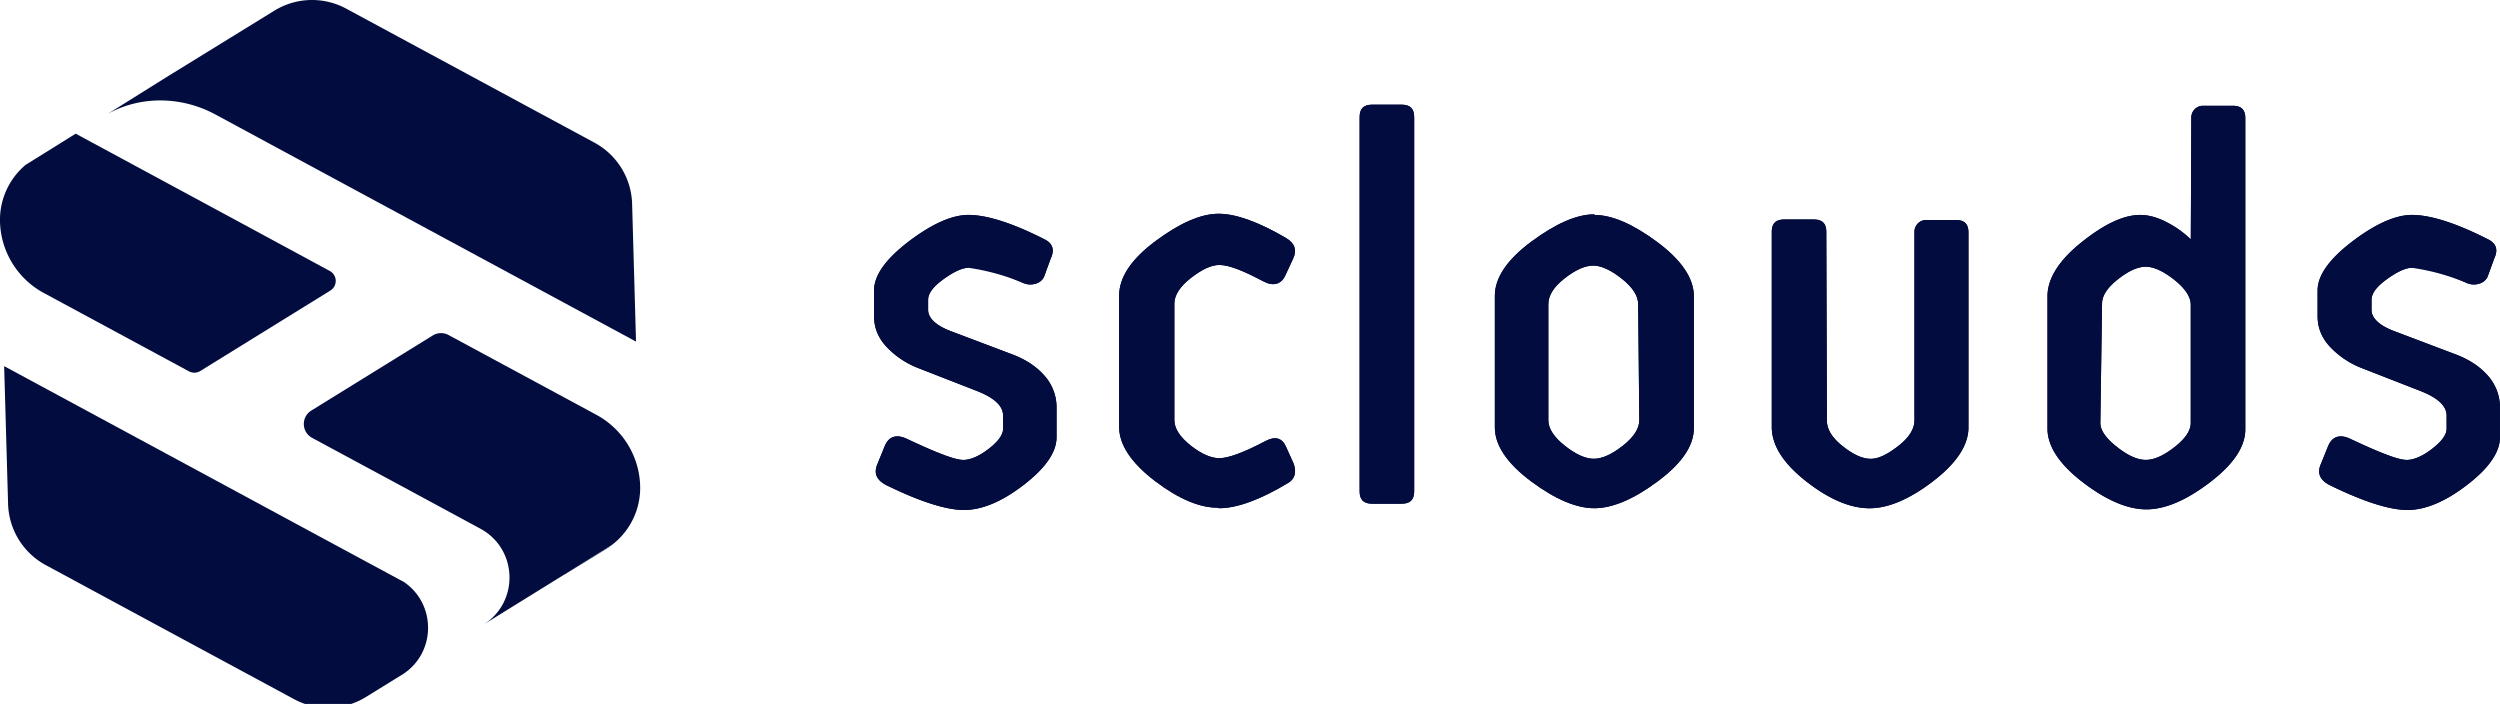
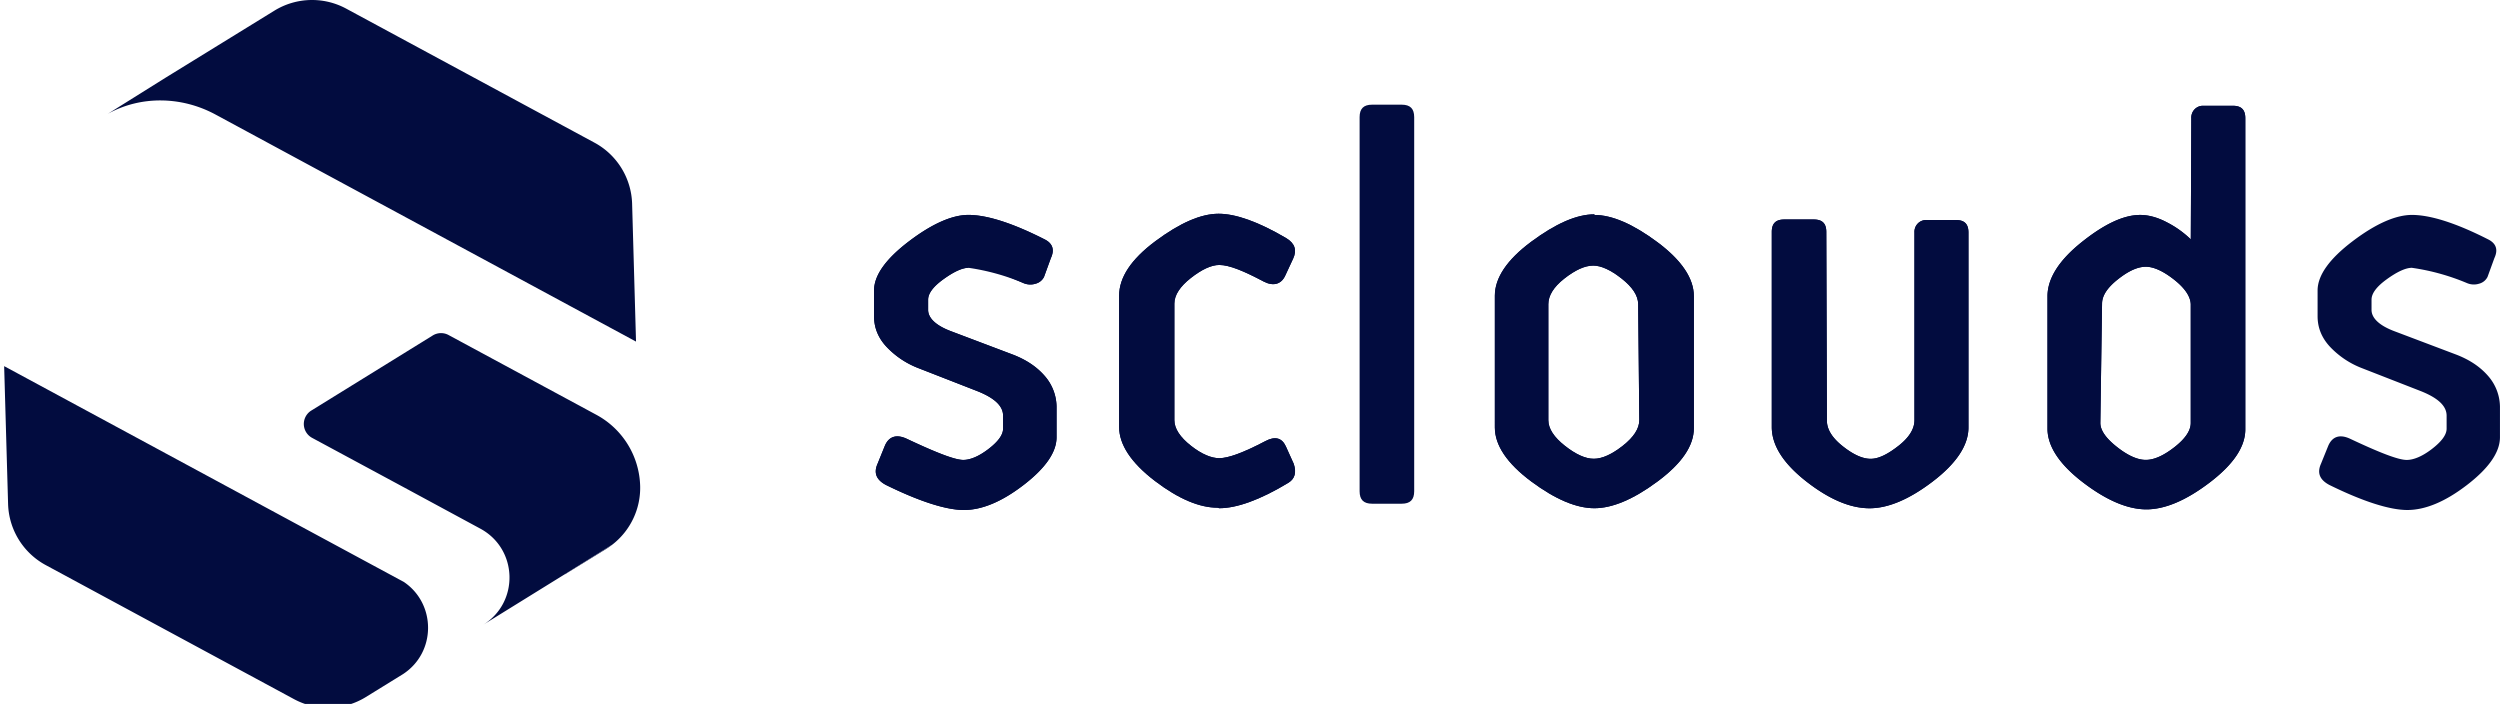
<svg xmlns="http://www.w3.org/2000/svg" id="Layer_1" data-name="Layer 1" viewBox="0 0 1920 540.64">
  <defs>
    <style>.cls-1{fill:#020c3f;}</style>
  </defs>
  <polygon class="cls-1" points="276.52 504.92 276.52 504.92 276.52 504.92 276.52 504.92" />
  <polygon class="cls-1" points="368.89 405.95 313.02 375.78 368.89 405.95 368.89 405.95" />
  <path class="cls-1" d="M82.69,87.49c25.61-14.27,57-13.48,82.78.45l75.91,41,247.09,133.4-3-105.79a55.15,55.15,0,0,0-28.94-47L357.86,56.3l-92-49.68A55.16,55.16,0,0,0,210.71,8.2L127.16,59.67l0,0" />
  <path class="cls-1" d="M433.81,441l.12.06,31.5-19.4a55.22,55.22,0,0,0,4.91-3.44Z" />
  <path class="cls-1" d="M310.25,447l-59.7-32.23-.33-.17L3.19,281.19,6.21,387a55.15,55.15,0,0,0,28.94,47l98.91,53.41,91.75,49.53A55.16,55.16,0,0,0,281,535.31l27.54-17,.91-.55C335.11,501.06,335,463.81,310.25,447Z" />
-   <path class="cls-1" d="M178.91,167.87,58.12,102.66l-38.51,24A55.21,55.21,0,0,0,0,170.39,64.1,64.1,0,0,0,33.63,225l28.79,15.54,82.69,44.64a8.7,8.7,0,0,0,8.7-.25l99.95-61.81a8.69,8.69,0,0,0-.45-15Z" />
  <path class="cls-1" d="M458,318.56l-28.53-15.4-85-45.87a12.1,12.1,0,0,0-12.12.35l-93.24,57.65a12.11,12.11,0,0,0,.62,21L313,375.78,368.89,406c28.88,15.59,30.09,56.58,2.17,73.85L433.81,441l36.53-22.78a55.16,55.16,0,0,0,21.3-45.11A64.1,64.1,0,0,0,458,318.56Z" />
  <path class="cls-1" d="M743.8,205.68c-4.81,0-11.36,3.06-19.21,8.73s-11.79,10.91-11.79,15.72V238c0,6.12,5.68,11.79,17,16.16l48.47,18.33c10,3.93,17.9,9.17,24,16.16a36.55,36.55,0,0,1,9.16,24.88v22.27c0,11.35-8.29,23.57-25.32,36.67s-32.3,19.21-45.84,19.21c-13.09,0-33.17-6.11-59.81-19.21-7.42-3.93-9.6-9.17-6.55-16.15l5.68-14c3-7,8.73-9.17,17-5.24,22.26,10.48,36.67,16.15,43.22,16.15,5.23,0,11.78-2.62,19.21-8.29s11.35-10.92,11.35-15.72v-10c0-7.43-6.55-13.54-19.65-18.78l-45.84-17.89a66.51,66.51,0,0,1-24-16.16c-6.55-7-9.61-14.84-9.61-23.57V223.14c0-11.78,9.17-24.45,27.07-38s33.18-20.08,45.41-20.08c14,0,33.61,6.11,58.5,18.77,6.11,3.06,7.85,7.86,4.8,14.41l-5.24,14.4a10,10,0,0,1-6.55,5.25,13.43,13.43,0,0,1-9.17-.44c-20.95-9.17-34.92-14-41.91-14Z" />
  <path class="cls-1" d="M935,389.91c-13.53,0-29.69-6.55-48-20.52s-27.51-27.94-27.51-41.47V227.07c0-14,9.17-27.94,27.94-41.91s34.93-21,48.46-21c13.1,0,30.56,6.12,52,18.78q9.81,5.9,5.23,15.71L987,211.79c-3.05,6.55-9.17,8.3-16.59,4.37-14.84-7.86-26.19-12.67-34-12.67-6.11,0-13.54,3.5-21.83,10s-12.66,13.1-12.66,19.64v89.5c0,6.55,4.37,13.1,12.66,19.65s15.72,9.6,21.83,9.6q10.47,0,35.36-13.09,11.13-5.91,15.72,3.92l6.11,13.54q3.27,9.82-3.93,14.4c-22.27,13.54-40.16,19.65-53.26,19.65Z" />
-   <path class="cls-1" d="M1086.1,377.25c0,6.55-3.06,9.6-9.61,9.6h-22.7c-6.55,0-9.61-3.05-9.61-9.6V90c0-6.55,3.06-9.61,9.61-9.61h22.7c6.55,0,9.61,3.06,9.61,9.61Z" />
  <path class="cls-1" d="M1224.49,165.08q20.31,0,48.46,20.95c18.77,14,27.94,27.94,27.94,41.48V328.79c0,13.54-9.17,27.07-27.94,41s-34.92,20.52-48.46,20.52-29.68-6.55-48.45-20.52-28-27.94-28-41.47V227.07c0-13.53,9.17-27.5,28-41.47s34.92-21,48.45-21Zm33.62,68.54c0-6.55-4.36-13.1-12.66-19.65s-15.72-10-21.83-10c-6.55,0-14,3.5-22.26,10s-12.23,13.1-12.23,19.65v89.06c0,6.55,4.37,13.1,12.66,19.65s15.72,10,22.26,10,14-3.5,22.27-10,12.66-13.1,12.66-19.65Z" />
  <path class="cls-1" d="M1403.07,323.12c0,6.55,3.93,13.1,12.22,19.64s15.28,9.61,21.39,9.61,13.1-3.5,21.4-10,12.22-13.1,12.22-19.65V178.61a9.18,9.18,0,0,1,2.62-7,8.86,8.86,0,0,1,6.55-2.63h22.7c6.55,0,9.6,3.06,9.6,9.61V328.36c0,13.53-9.17,27.5-27.5,41.47s-34.49,20.52-48.46,20.52c-14.41,0-30.56-6.55-48.46-20.52s-26.63-27.94-26.63-41.91V178.17c0-6.54,3.06-9.6,9.61-9.6H1393c6.55,0,9.61,3.06,9.61,9.6Z" />
  <path class="cls-1" d="M1682.93,90.86a9.19,9.19,0,0,1,2.62-7,8.86,8.86,0,0,1,6.54-2.62h22.71c6.54,0,9.6,3,9.6,9.6V329.67c0,13.53-9.17,27.06-27.51,41s-34.49,20.52-48.45,20.52-30.12-6.55-48.46-20.52-27.51-27.94-27.51-41.47V227.51c0-13.54,8.74-27.51,26.2-41.48s32.31-20.95,45-20.95c6.12,0,13.1,1.74,20.52,5.67a75.9,75.9,0,0,1,18.34,13.1Zm-69.86,234c0,5.68,4.37,11.79,12.66,18.34s15.72,10,22.27,10,14-3.49,22.27-10,12.22-12.66,12.22-18.34V234.05c0-6.11-4.37-12.65-12.66-19.2s-15.72-10-21.83-10-13.1,3.05-21.39,9.6-12.23,12.66-12.23,18.77Z" />
-   <path class="cls-1" d="M1852.33,205.68c-4.8,0-11.35,3.06-19.21,8.73s-11.78,10.91-11.78,15.72V238c0,6.12,5.67,11.79,17,16.16l48.46,18.33c10,3.93,17.9,9.17,24,16.16a36.56,36.56,0,0,1,9.17,24.88v22.27c0,11.35-8.29,23.57-25.32,36.67s-32.3,19.21-45.84,19.21c-13.1,0-33.18-6.11-59.81-19.21-7.42-3.93-9.61-9.17-6.55-16.15l5.67-14c3.06-7,8.74-9.17,17-5.24,22.27,10.48,36.67,16.15,43.22,16.15,5.24,0,11.79-2.62,19.21-8.29S1879,334,1879,329.23v-10c0-7.43-6.55-13.54-19.64-18.78l-45.85-17.89a66.59,66.59,0,0,1-24-16.16c-6.54-7-9.6-14.84-9.6-23.57V223.14c0-11.78,9.17-24.45,27.07-38s33.18-20.08,45.4-20.08c14,0,33.62,6.11,58.5,18.77,6.11,3.06,7.86,7.86,4.8,14.41l-5.24,14.4a10,10,0,0,1-6.54,5.25,13.42,13.42,0,0,1-9.17-.44c-21-9.17-34.93-14-41.91-14Z" />
  <path class="cls-1" d="M743.8,205.68c-4.81,0-11.36,3.06-19.21,8.73s-11.79,10.91-11.79,15.72V238c0,6.12,5.68,11.79,17,16.16l48.47,18.33c10,3.93,17.9,9.17,24,16.16a36.55,36.55,0,0,1,9.16,24.88v22.27c0,11.35-8.29,23.57-25.32,36.67s-32.3,19.21-45.84,19.21c-13.09,0-33.17-6.11-59.81-19.21-7.42-3.93-9.6-9.17-6.55-16.15l5.68-14c3-7,8.73-9.17,17-5.24,22.26,10.48,36.67,16.15,43.22,16.15,5.23,0,11.78-2.62,19.21-8.29s11.35-10.92,11.35-15.72v-10c0-7.43-6.55-13.54-19.65-18.78l-45.84-17.89a66.51,66.51,0,0,1-24-16.16c-6.55-7-9.61-14.84-9.61-23.57V223.14c0-11.78,9.17-24.45,27.07-38s33.18-20.08,45.41-20.08c14,0,33.61,6.11,58.5,18.77,6.11,3.06,7.85,7.86,4.8,14.41l-5.24,14.4a10,10,0,0,1-6.55,5.25,13.43,13.43,0,0,1-9.17-.44A171.25,171.25,0,0,0,743.8,205.68Z" />
  <path class="cls-1" d="M935,389.91c-13.53,0-29.69-6.55-48-20.52s-27.51-27.94-27.51-41.47V227.07c0-14,9.17-27.94,27.94-41.91s34.93-21,48.46-21c13.1,0,30.56,6.12,52,18.78q9.81,5.9,5.23,15.71L987,211.79c-3.05,6.55-9.17,8.3-16.59,4.37-14.84-7.86-26.19-12.67-34-12.67-6.11,0-13.54,3.5-21.83,10s-12.66,13.1-12.66,19.64v89.5c0,6.55,4.37,13.1,12.66,19.65s15.72,9.6,21.83,9.6q10.47,0,35.36-13.09,11.13-5.91,15.72,3.92l6.11,13.54q3.27,9.82-3.93,14.4c-22.27,13.54-40.16,19.65-53.26,19.65Z" />
  <path class="cls-1" d="M1086.1,377.25c0,6.55-3.06,9.6-9.61,9.6h-22.7c-6.55,0-9.61-3.05-9.61-9.6V90c0-6.55,3.06-9.61,9.61-9.61h22.7c6.55,0,9.61,3.06,9.61,9.61Z" />
  <path class="cls-1" d="M1224.49,165.08q20.31,0,48.46,20.95c18.77,14,27.94,27.94,27.94,41.48V328.79c0,13.54-9.17,27.07-27.94,41s-34.92,20.52-48.46,20.52-29.68-6.55-48.45-20.52-28-27.94-28-41.47V227.07c0-13.53,9.17-27.5,28-41.47s34.92-21,48.45-21Zm33.62,68.54c0-6.55-4.36-13.1-12.66-19.65s-15.72-10-21.83-10c-6.55,0-14,3.5-22.26,10s-12.23,13.1-12.23,19.65v89.06c0,6.55,4.37,13.1,12.66,19.65s15.72,10,22.26,10,14-3.5,22.27-10,12.66-13.1,12.66-19.65Z" />
  <path class="cls-1" d="M1403.07,323.12c0,6.55,3.93,13.1,12.22,19.64s15.28,9.61,21.39,9.61,13.1-3.5,21.4-10,12.22-13.1,12.22-19.65V178.61a9.18,9.18,0,0,1,2.62-7,8.86,8.86,0,0,1,6.55-2.63h22.7c6.55,0,9.6,3.06,9.6,9.61V328.36c0,13.53-9.17,27.5-27.5,41.47s-34.49,20.52-48.46,20.52c-14.41,0-30.56-6.55-48.46-20.52s-26.63-27.94-26.63-41.91V178.17c0-6.54,3.06-9.6,9.61-9.6H1393c6.55,0,9.61,3.06,9.61,9.6Z" />
  <path class="cls-1" d="M1682.93,90.86a9.19,9.19,0,0,1,2.62-7,8.86,8.86,0,0,1,6.54-2.62h22.71c6.54,0,9.6,3,9.6,9.6V329.67c0,13.53-9.17,27.06-27.51,41s-34.49,20.52-48.45,20.52-30.12-6.55-48.46-20.52-27.51-27.94-27.51-41.47V227.51c0-13.54,8.74-27.51,26.2-41.48s32.31-20.95,45-20.95c6.12,0,13.1,1.74,20.52,5.67a75.9,75.9,0,0,1,18.34,13.1Zm-69.86,234c0,5.68,4.37,11.79,12.66,18.34s15.72,10,22.27,10,14-3.49,22.27-10,12.22-12.66,12.22-18.34V234.05c0-6.11-4.37-12.65-12.66-19.2s-15.72-10-21.83-10-13.1,3.05-21.39,9.6-12.23,12.66-12.23,18.77Z" />
  <path class="cls-1" d="M1852.33,205.68c-4.8,0-11.35,3.06-19.21,8.73s-11.78,10.91-11.78,15.72V238c0,6.12,5.67,11.79,17,16.16l48.46,18.33c10,3.93,17.9,9.17,24,16.16a36.56,36.56,0,0,1,9.17,24.88v22.27c0,11.35-8.29,23.57-25.32,36.67s-32.3,19.21-45.84,19.21c-13.1,0-33.18-6.11-59.81-19.21-7.42-3.93-9.61-9.17-6.55-16.15l5.67-14c3.06-7,8.74-9.17,17-5.24,22.27,10.48,36.67,16.15,43.22,16.15,5.24,0,11.79-2.62,19.21-8.29S1879,334,1879,329.23v-10c0-7.43-6.55-13.54-19.64-18.78l-45.85-17.89a66.59,66.59,0,0,1-24-16.16c-6.54-7-9.6-14.84-9.6-23.57V223.14c0-11.78,9.17-24.45,27.07-38s33.18-20.08,45.4-20.08c14,0,33.62,6.11,58.5,18.77,6.11,3.06,7.86,7.86,4.8,14.41l-5.24,14.4a10,10,0,0,1-6.54,5.25,13.42,13.42,0,0,1-9.17-.44A171.38,171.38,0,0,0,1852.33,205.68Z" />
</svg>